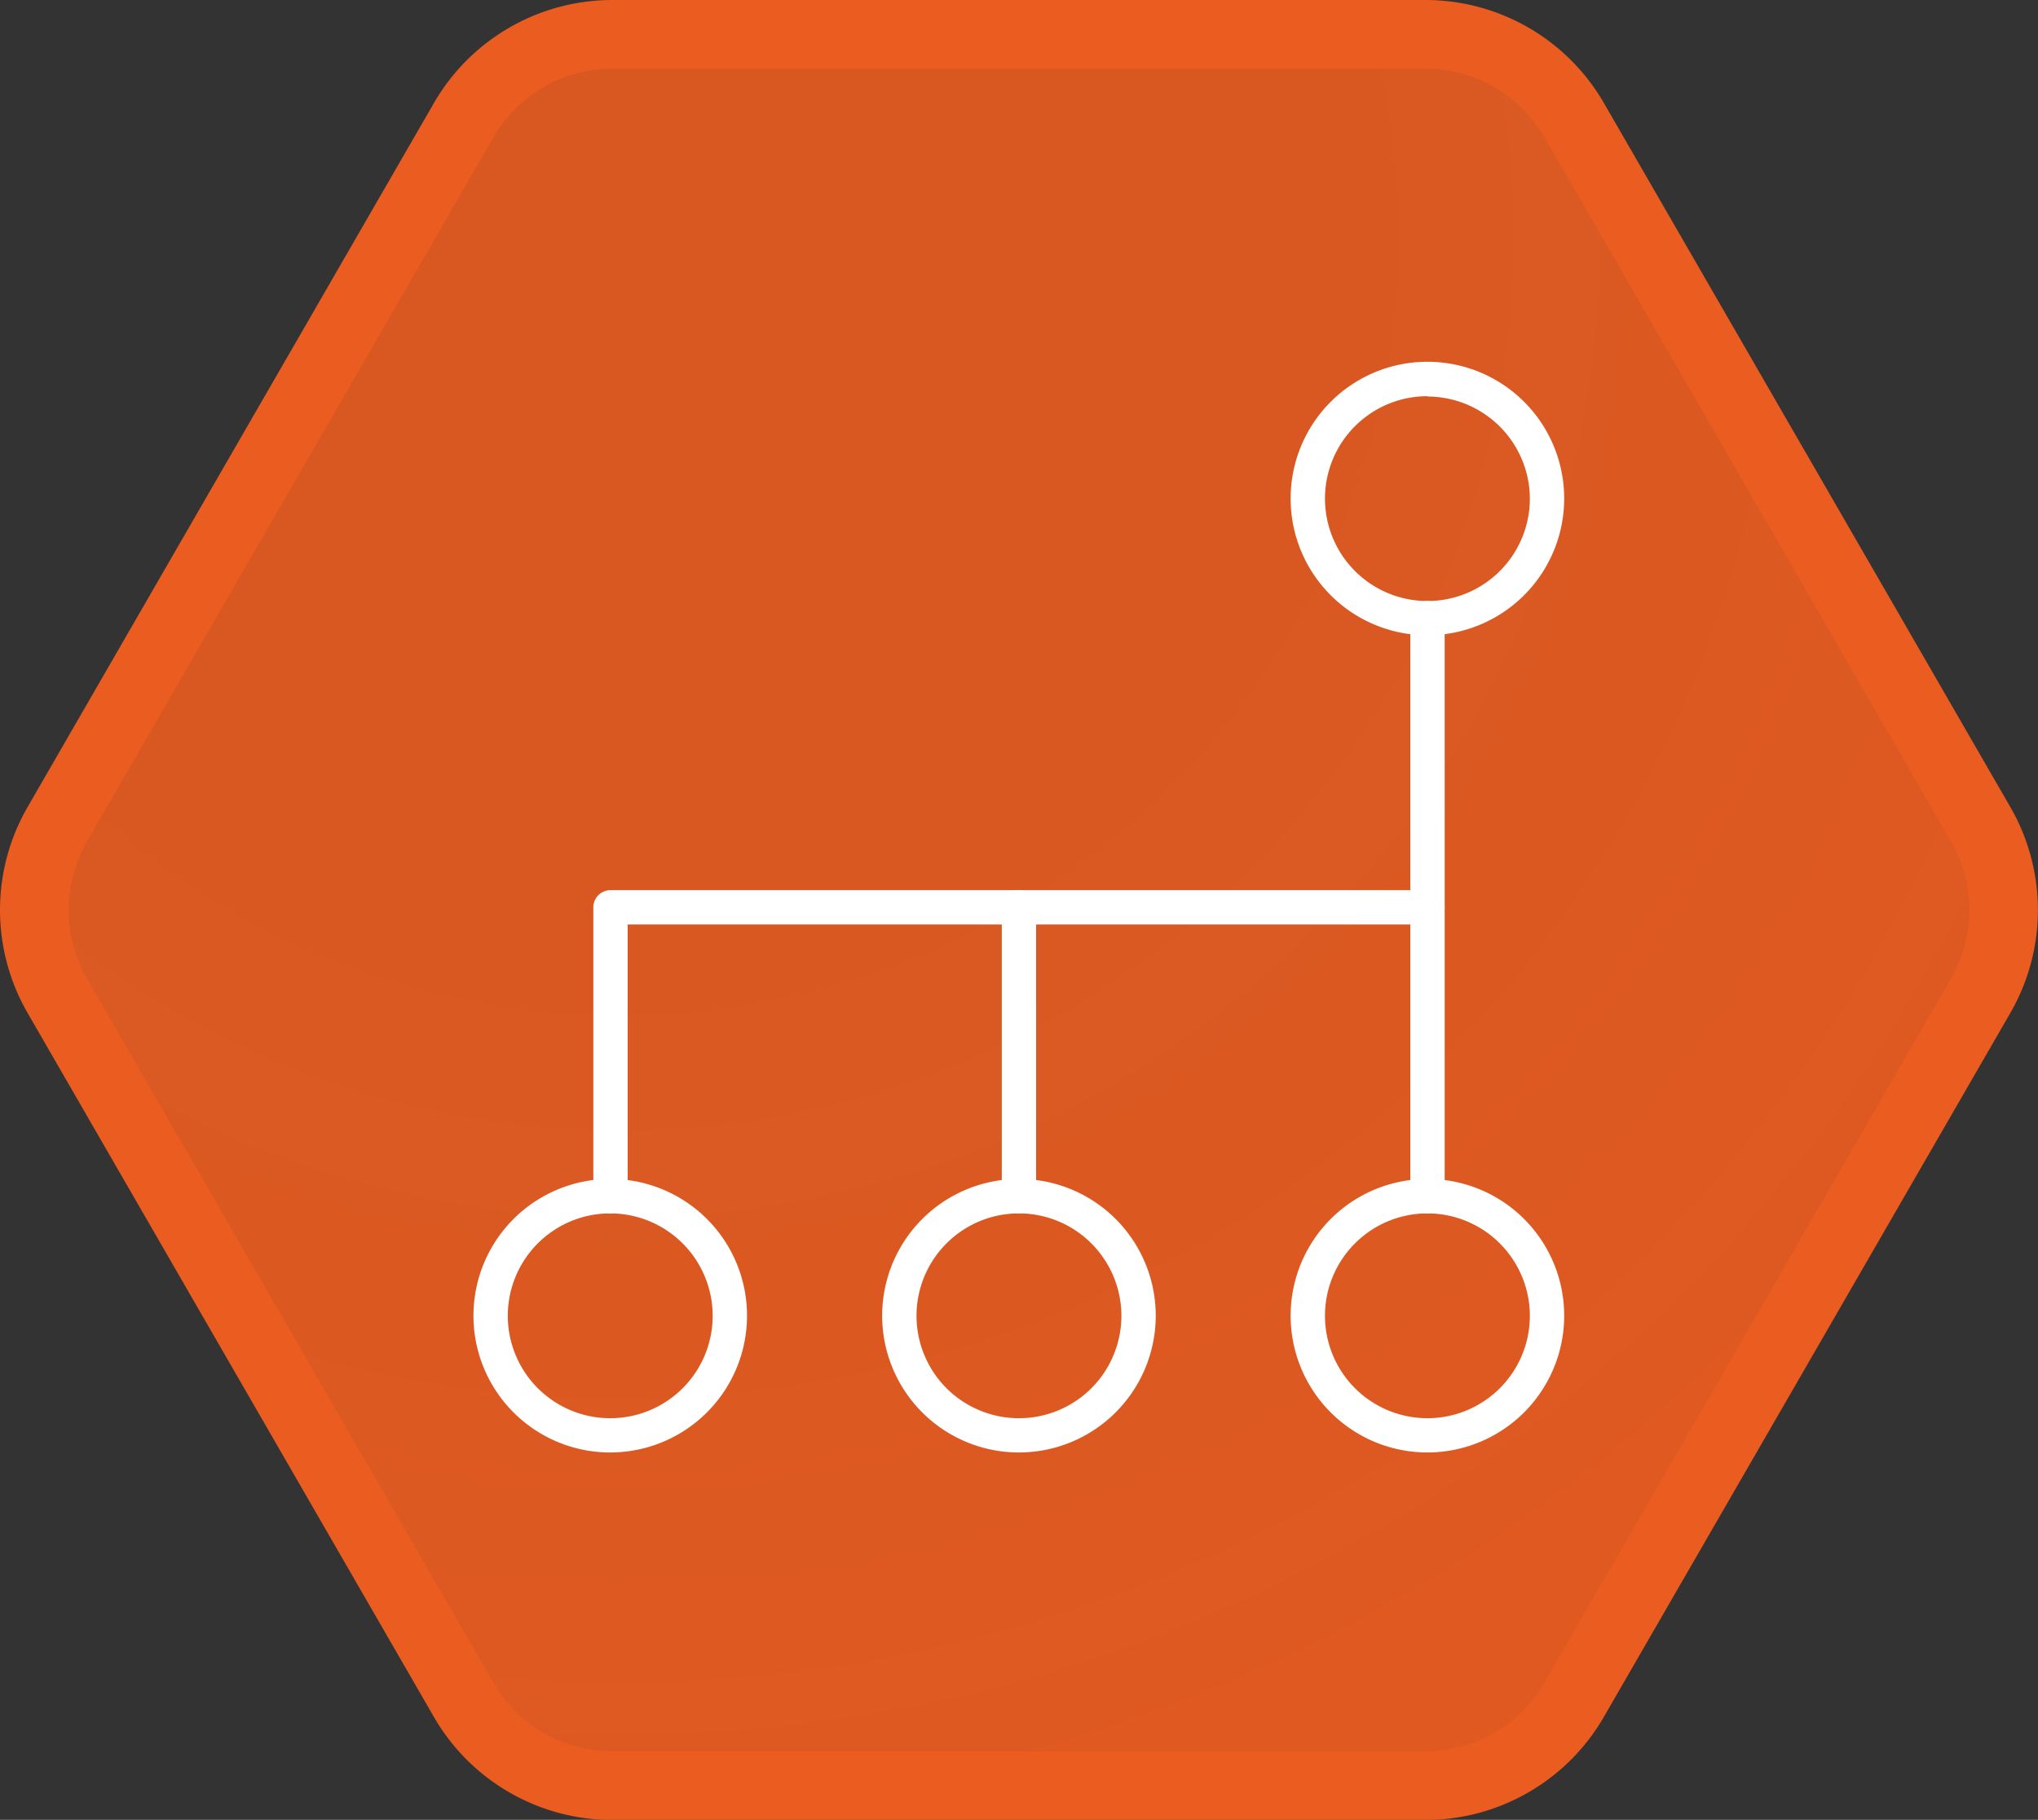
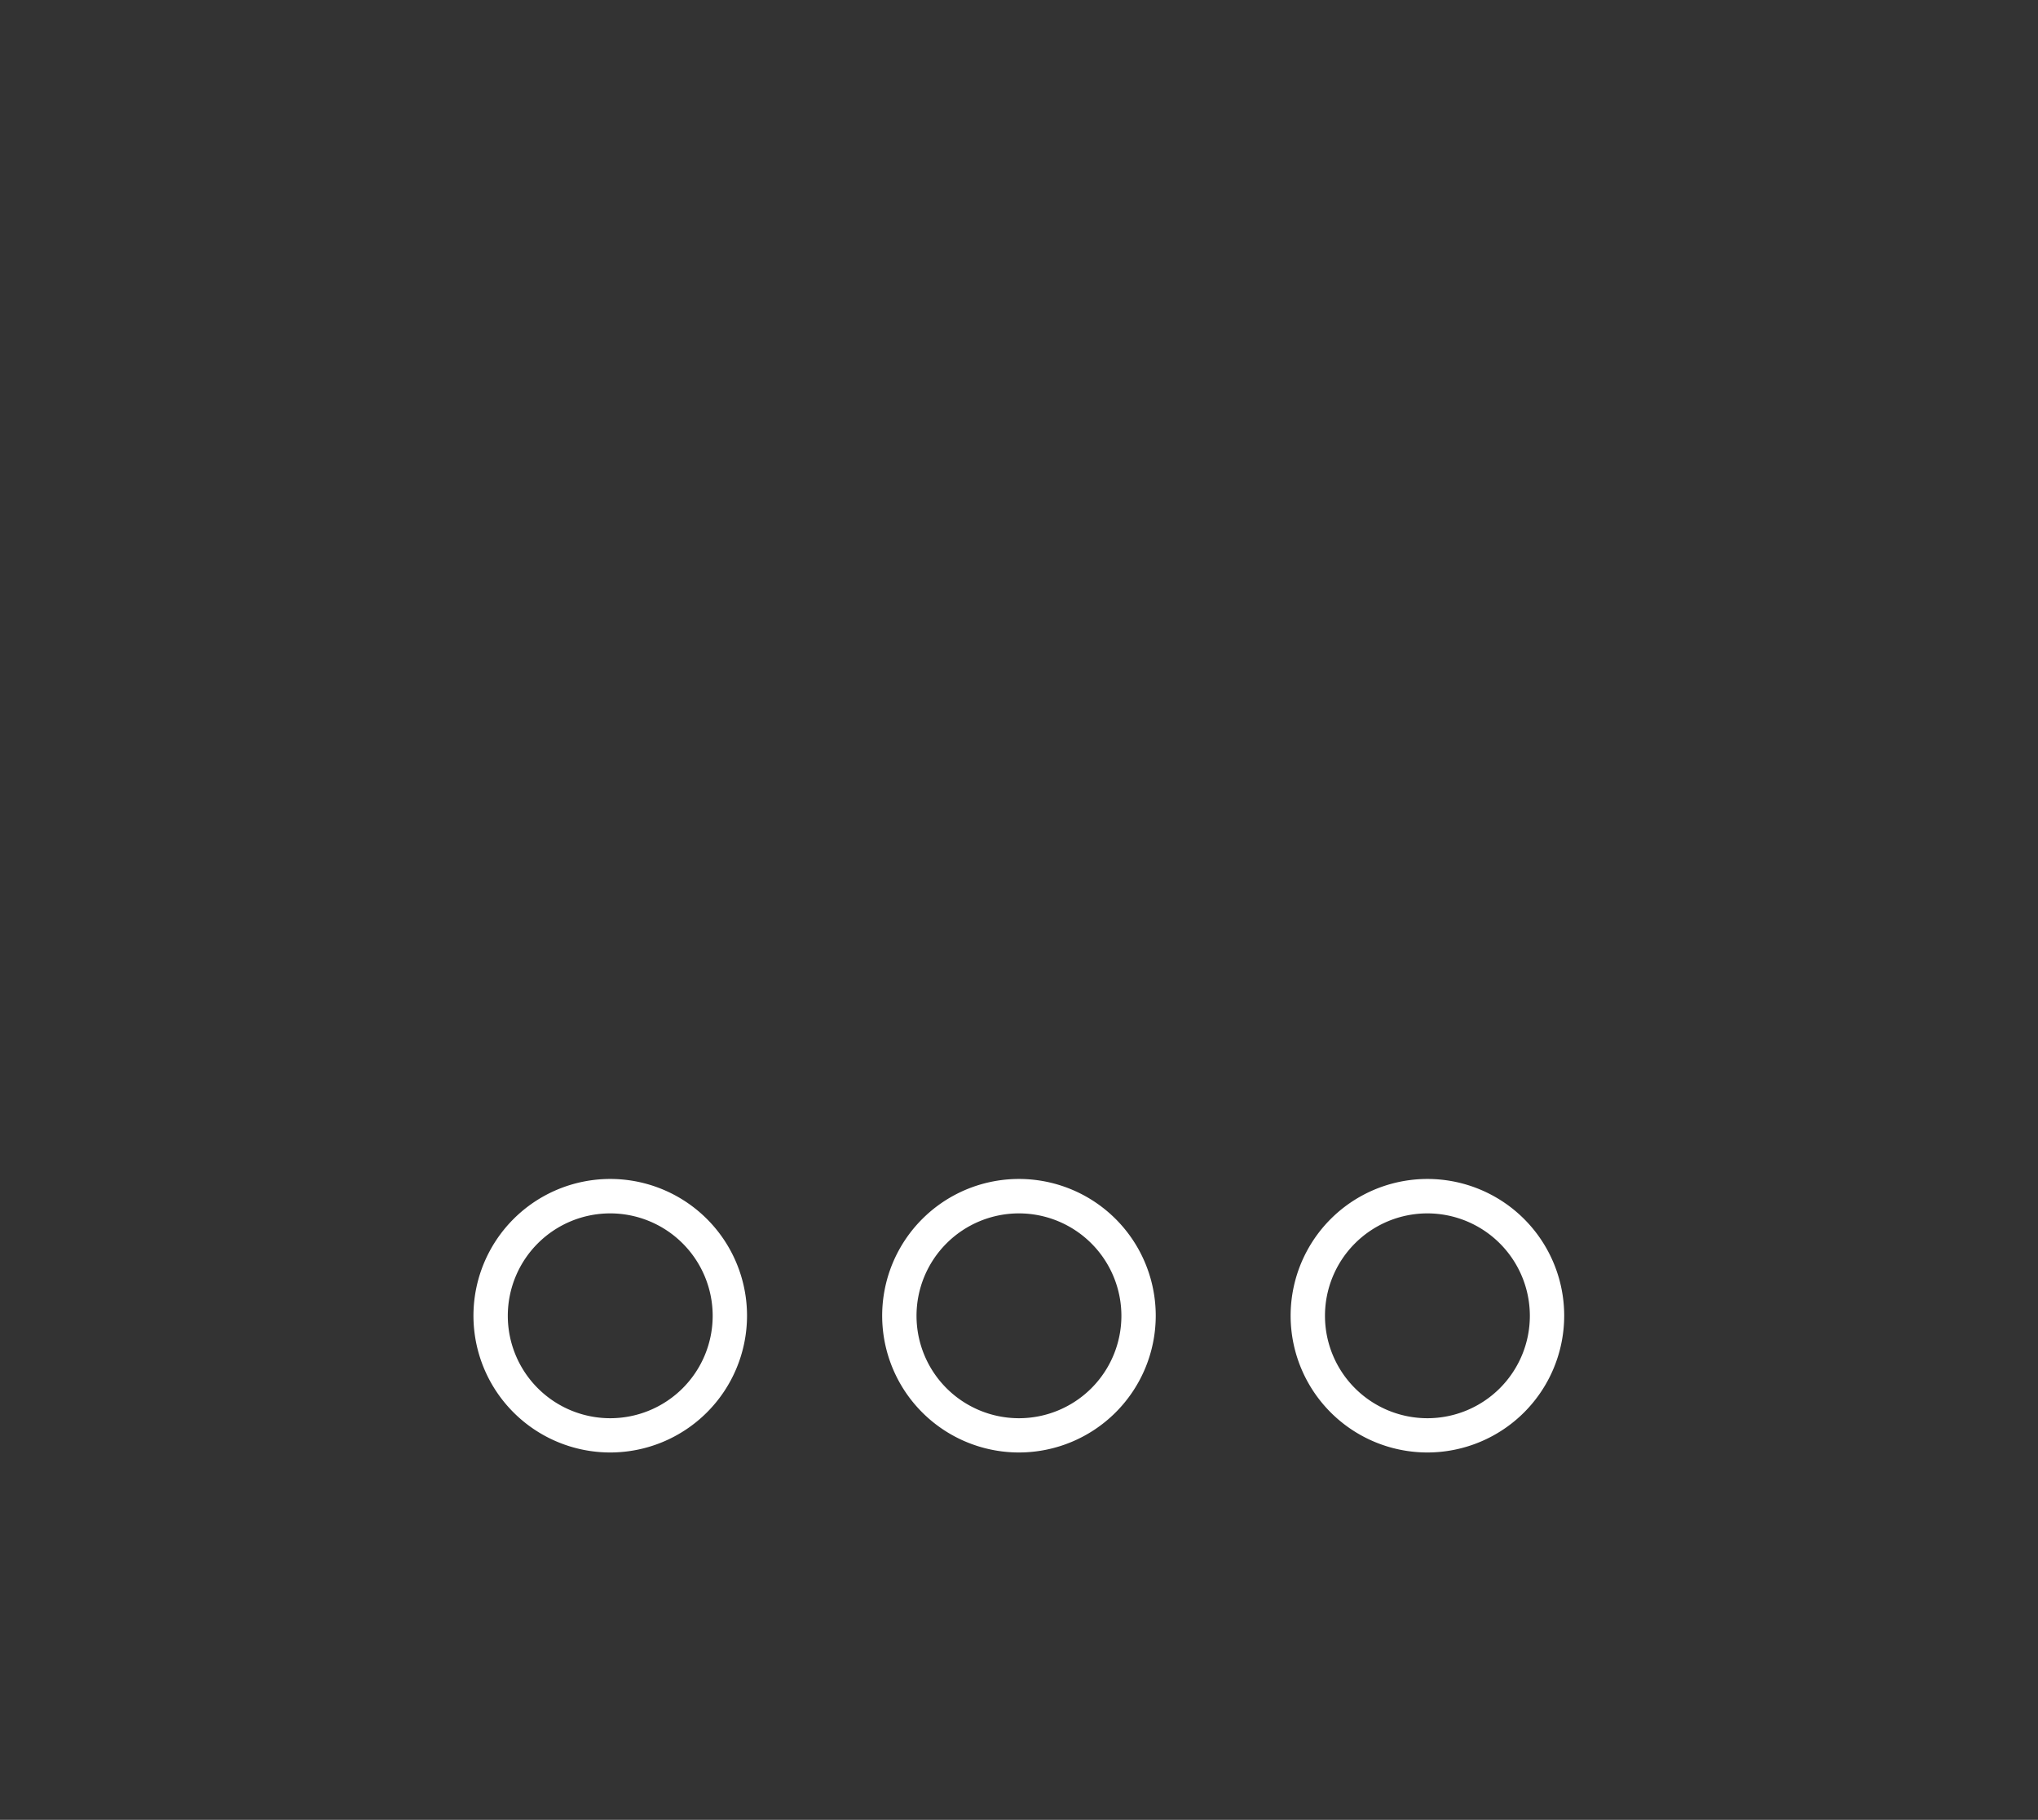
<svg xmlns="http://www.w3.org/2000/svg" viewBox="0 0 237.35 211.98">
  <rect x="0" y="0" width="237.35" height="211.98" fill="#333333" stroke="none" />
  <defs>
    <style>.cls-1{stroke:#eb5c20;stroke-miterlimit:10;stroke-width:8px;fill:url(#未命名的渐变_59);}.cls-2{fill:#fff;}</style>
    <radialGradient id="未命名的渐变_59" cx="72.2" cy="27.62" r="209.01" gradientUnits="userSpaceOnUse">
      <stop offset="0" stop-color="#eb5c20" stop-opacity="0.9" />
      <stop offset="0.37" stop-color="#eb5c20" stop-opacity="0.9" />
      <stop offset="0.67" stop-color="#eb5c20" stop-opacity="0.92" />
      <stop offset="0.96" stop-color="#eb5c20" stop-opacity="0.94" />
      <stop offset="1" stop-color="#eb5c20" stop-opacity="0.94" />
    </radialGradient>
  </defs>
  <title>资源 111JIC</title>
  <g id="图层_2" data-name="图层 2">
    <g id="图层_3" data-name="图层 3">
-       <path class="cls-1" d="M166,4H71.34A20,20,0,0,0,54,14L6.68,96a20,20,0,0,0,0,20L54,198a20,20,0,0,0,17.32,10H166a20,20,0,0,0,17.32-10l47.34-82a20,20,0,0,0,0-20L183.33,14A20,20,0,0,0,166,4Z" />
-       <path class="cls-2" d="M166.25,74a15.93,15.93,0,1,1,15.92-15.92A15.94,15.94,0,0,1,166.25,74Zm0-27.85a11.93,11.93,0,1,0,11.92,11.93A11.94,11.94,0,0,0,166.25,46.19Z" />
      <path class="cls-2" d="M71.1,169.19A15.93,15.93,0,1,1,87,153.27,15.94,15.94,0,0,1,71.1,169.19Zm0-27.85A11.93,11.93,0,1,0,83,153.27,11.94,11.94,0,0,0,71.1,141.34Z" />
      <path class="cls-2" d="M166.25,169.19a15.93,15.93,0,1,1,15.92-15.92A15.94,15.94,0,0,1,166.25,169.19Zm0-27.85a11.93,11.93,0,1,0,11.92,11.93A11.94,11.94,0,0,0,166.25,141.34Z" />
      <path class="cls-2" d="M118.67,169.19a15.93,15.93,0,1,1,15.93-15.92A15.94,15.94,0,0,1,118.67,169.19Zm0-27.85a11.93,11.93,0,1,0,11.93,11.93A11.94,11.94,0,0,0,118.67,141.34Z" />
-       <path class="cls-2" d="M166.25,141.34a2,2,0,0,1-2-2V72a2,2,0,0,1,4,0v67.3A2,2,0,0,1,166.25,141.34Z" />
-       <path class="cls-2" d="M71.1,141.34a2,2,0,0,1-2-2V105.69a2,2,0,0,1,2-2h95.15a2,2,0,0,1,0,4H73.1v31.65A2,2,0,0,1,71.1,141.34Z" />
-       <path class="cls-2" d="M118.67,141.34a2,2,0,0,1-2-2V105.69a2,2,0,0,1,4,0v33.65A2,2,0,0,1,118.67,141.34Z" />
    </g>
  </g>
</svg>